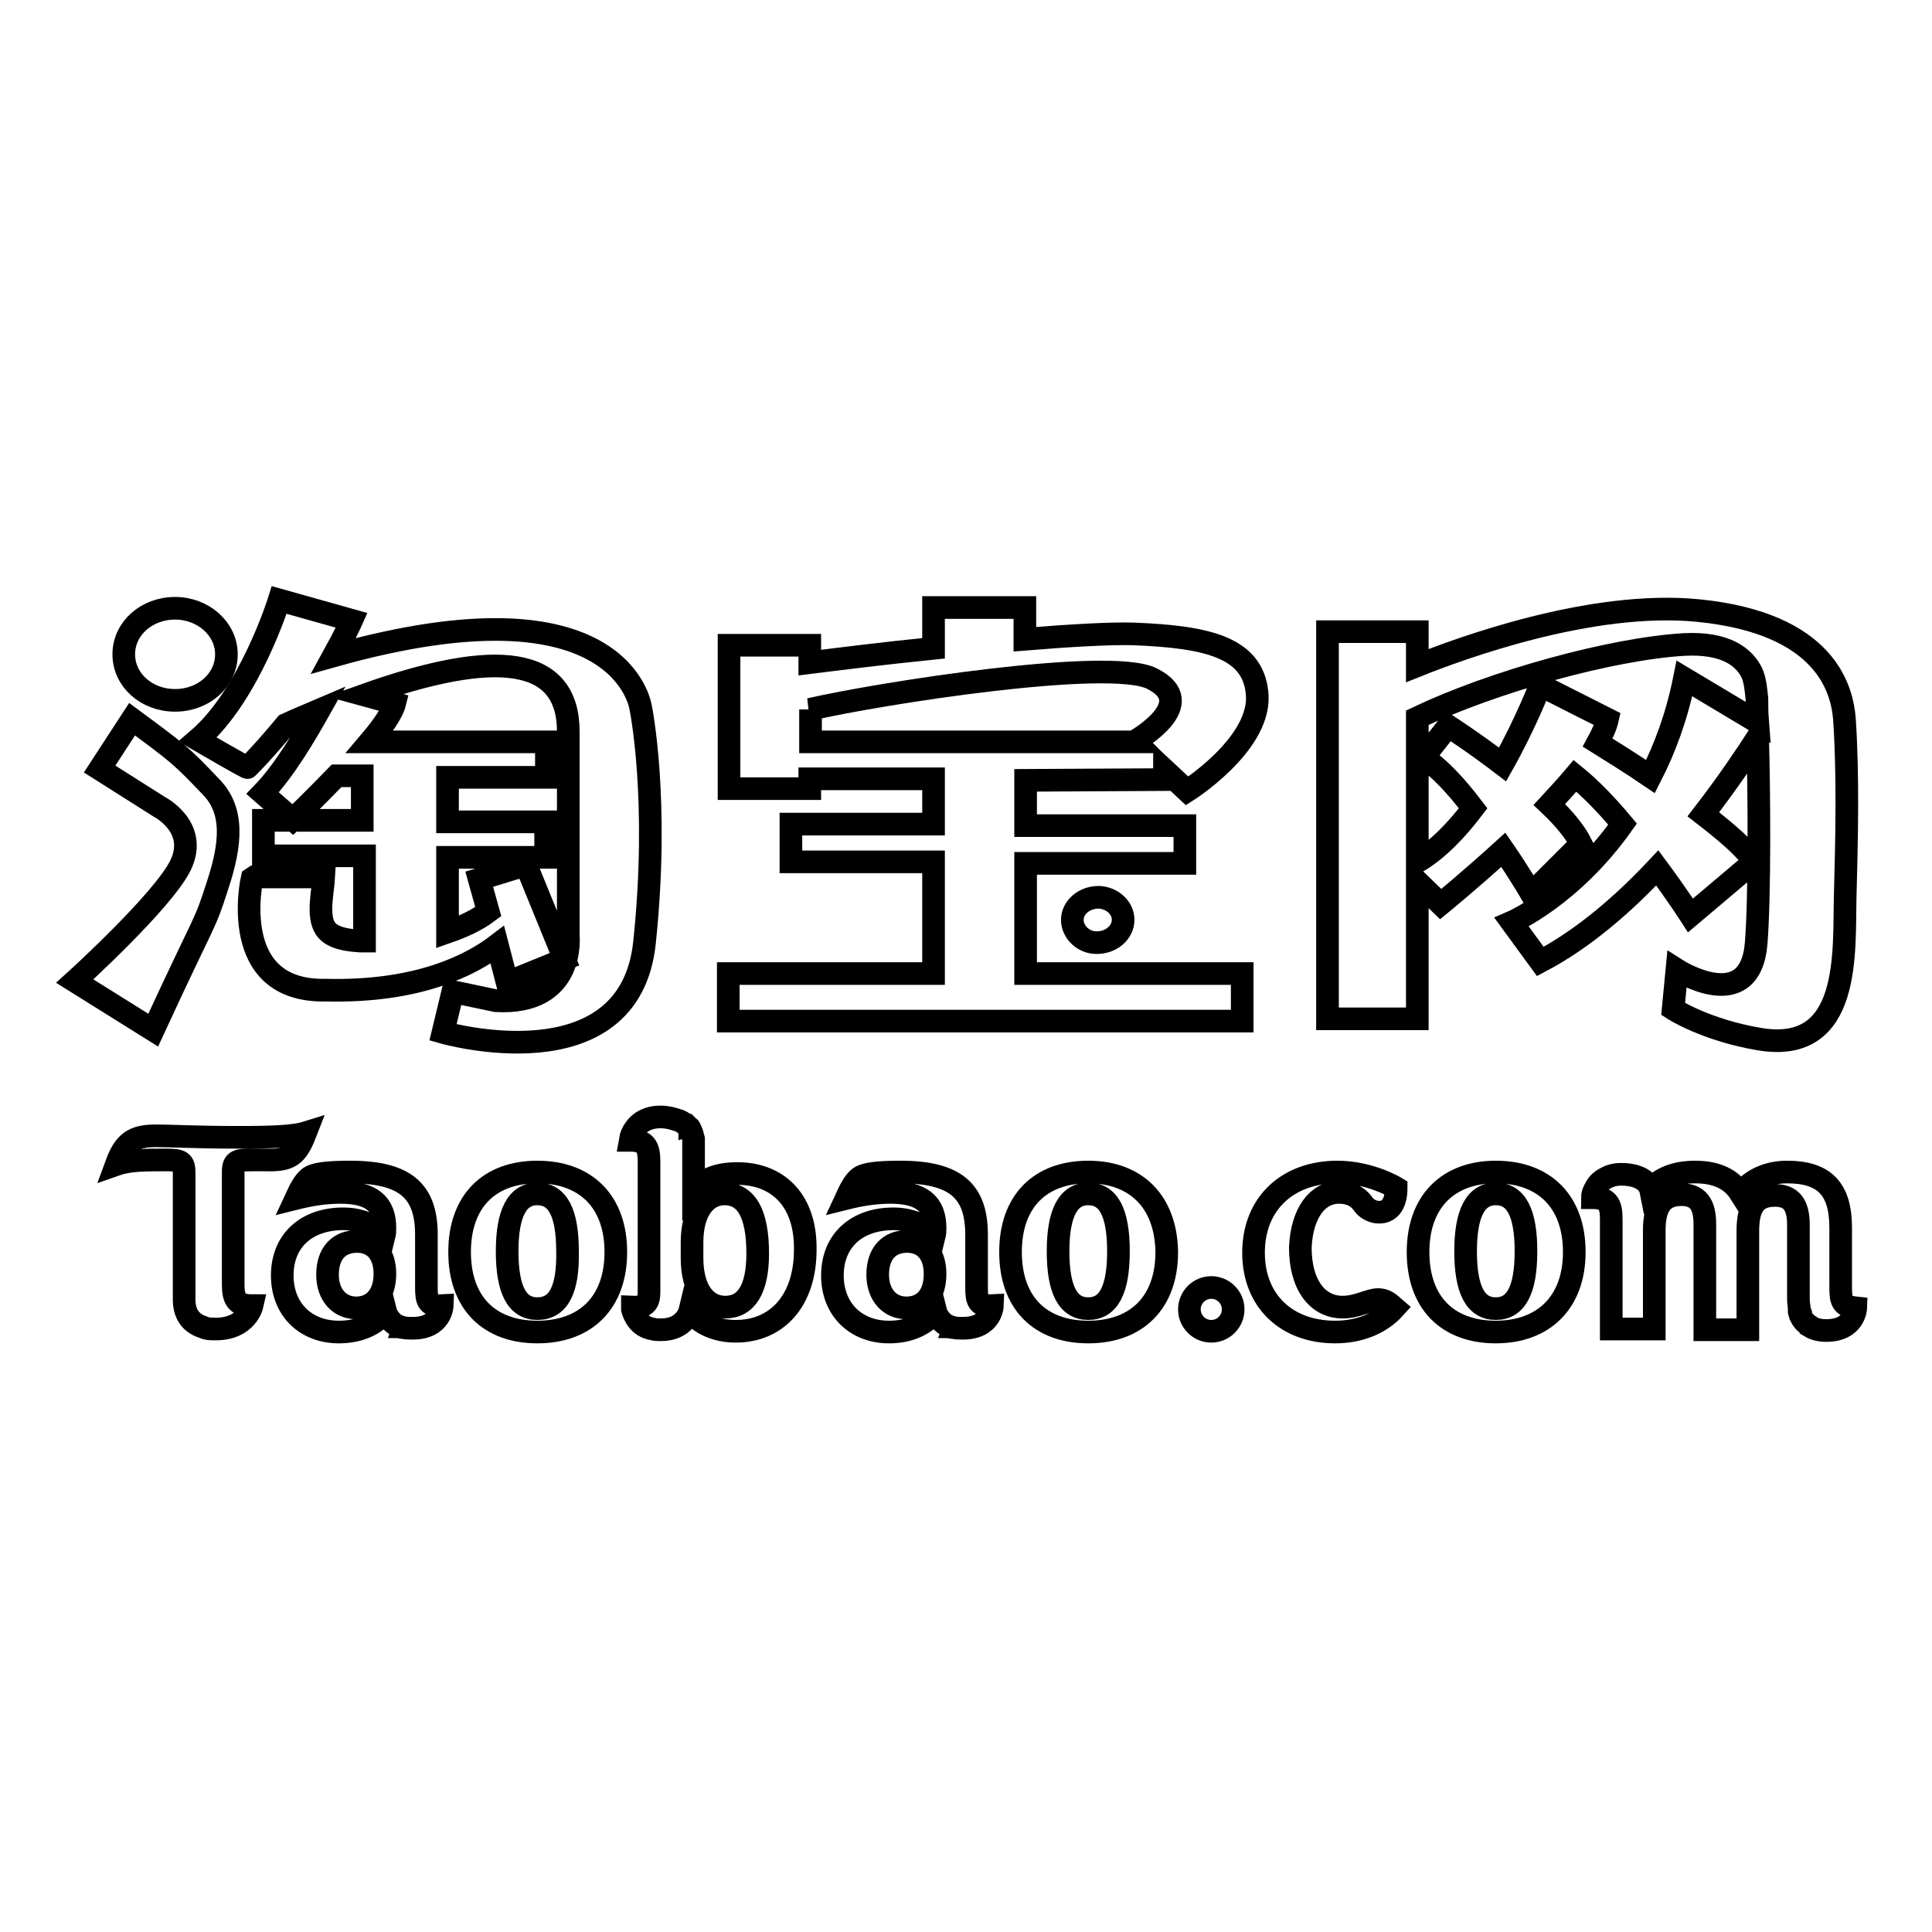
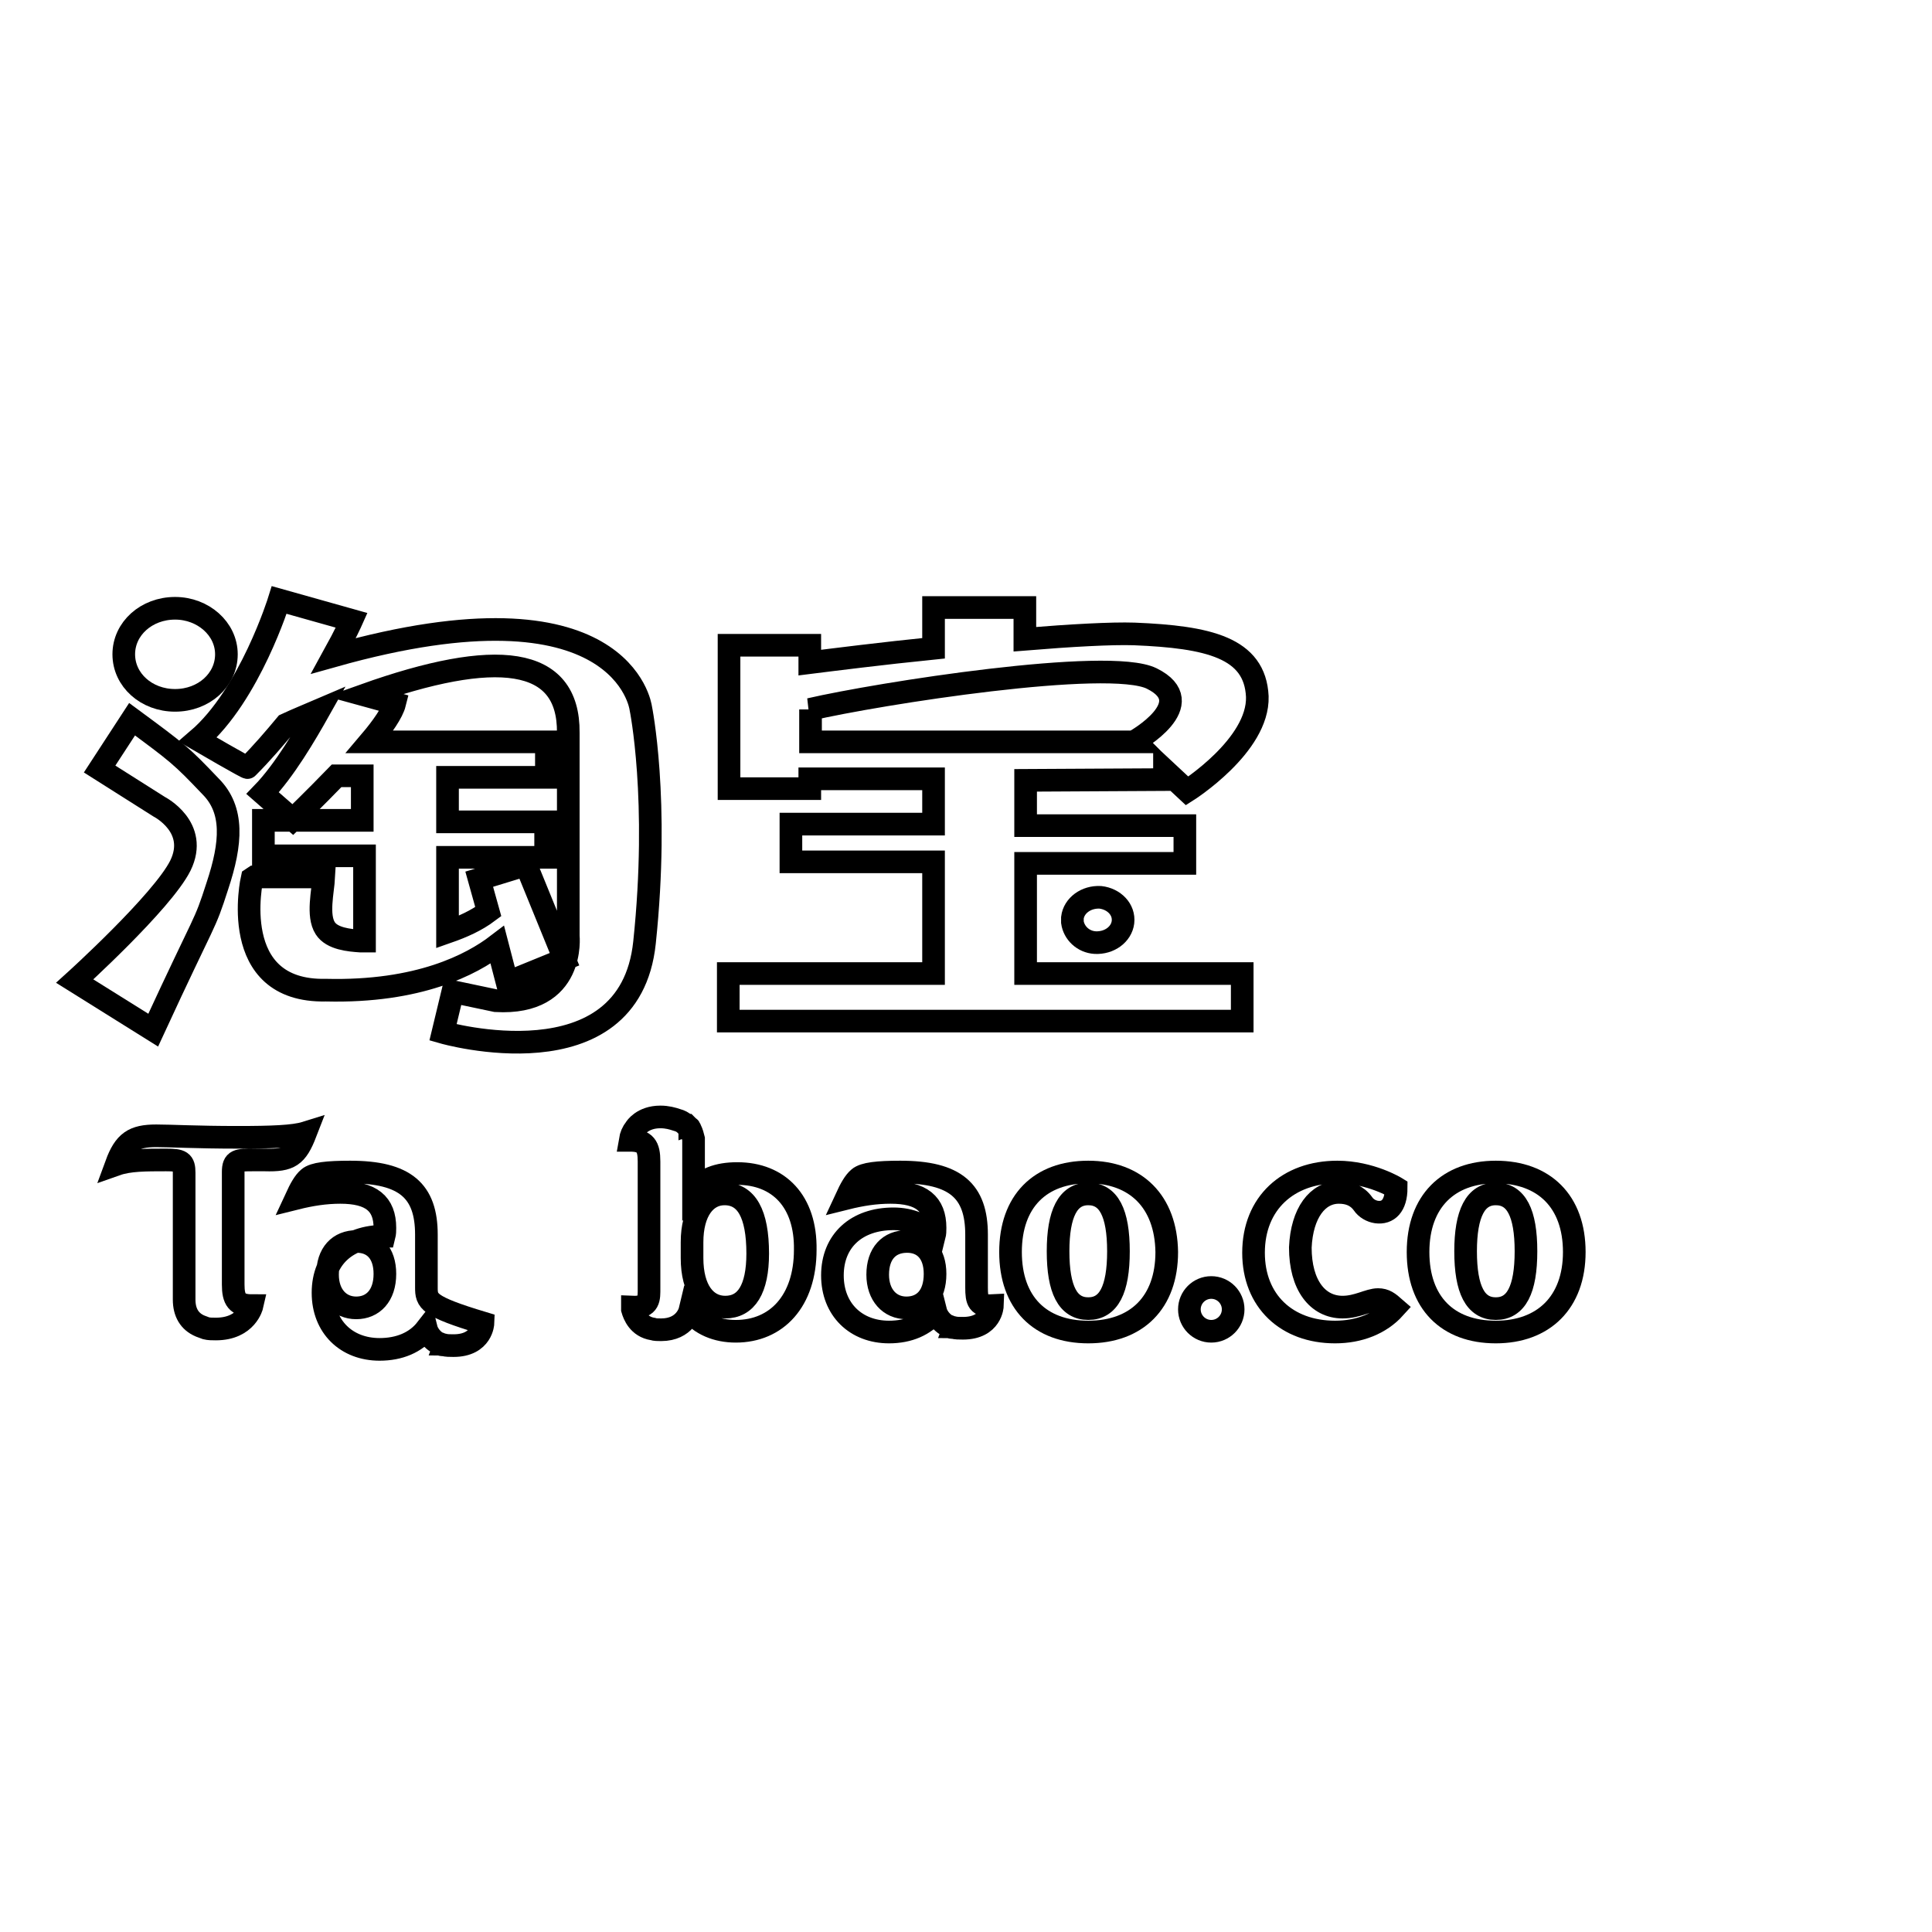
<svg xmlns="http://www.w3.org/2000/svg" version="1.1" x="0px" y="0px" viewBox="0 0 256 256" enable-background="new 0 0 256 256" xml:space="preserve">
  <g>
    <g>
      <path stroke-width="3" fill-opacity="0" stroke="#000000" d="M129.4,170.6v-7c0-5.8-2.8-8.3-10.1-8.3c-3,0-4.8,0.2-5.5,0.8c-0.6,0.5-1.1,1.4-1.7,2.7c2-0.5,3.9-0.8,5.9-0.8c4.1,0,5.9,1.5,5.9,4.7c0,0.4,0,0.7-0.1,1.1c-1.2-1.5-3.2-2.3-5.4-2.3c-4.9,0-8.1,2.9-8.1,7.5c0,4.5,3.1,7.5,7.5,7.5c2.6,0,4.7-0.9,6.2-2.7c0,0,0.3,1.2,1.6,1.9c0,0,0,0,0.1,0c0,0,0.1,0,0.1,0.1c0.1,0,0.2,0.1,0.3,0.1c0,0,0,0,0,0c0.1,0,0.2,0,0.2,0c0.4,0.1,0.8,0.1,1.3,0.1c3.8,0,3.9-3,3.9-3C129.6,173.1,129.4,172.4,129.4,170.6z M120.1,173.3c-2.2,0-3.8-1.7-3.8-4.4c0-2.8,1.5-4.4,3.9-4.4c2.2,0,3.7,1.5,3.7,4.3C123.9,171.7,122.4,173.3,120.1,173.3z" />
-       <path stroke-width="3" fill-opacity="0" stroke="#000000" d="M71.2,155.3c-6.4,0-10.3,3.9-10.3,10.6c0,6.7,3.9,10.6,10.3,10.6s10.4-3.9,10.4-10.6C81.6,159.2,77.6,155.3,71.2,155.3z M71.2,173.4c-2.7,0-4-2.5-4-7.6c0-5,1.3-7.6,4-7.6c2.7,0,4,2.5,4,7.6C75.3,170.9,74,173.4,71.2,173.4z" />
      <path stroke-width="3" fill-opacity="0" stroke="#000000" d="M97.7,155.5c-2.6,0-4.4,0.7-5.8,2.3v-4.6v-1.8c0,0,0-0.1,0-0.3c0,0,0-0.1,0-0.1c0,0,0-0.1,0-0.1c-0.1-0.4-0.2-0.8-0.4-1.2c0,0,0-0.1-0.1-0.1c0,0,0,0,0-0.1c0-0.1-0.1-0.1-0.2-0.2l0,0c0,0-0.1-0.1-0.2-0.2c0,0,0,0-0.1,0c0,0-0.1-0.1-0.1-0.1c-0.3-0.3-0.7-0.5-1.1-0.6c-0.6-0.2-1.3-0.4-2.2-0.4c-2.4,0-3.3,1.5-3.3,1.5l0,0c-0.4,0.5-0.6,1-0.7,1.6c2,0,2.5,0.8,2.5,2.8v16.8c0,1.3,0.1,2.6-2.2,2.5c0,0,0,0.1,0,0.3v0l0,0c0.2,0.7,0.8,2.3,2.7,2.6c0.3,0.1,0.7,0.1,1.1,0.1c3.2,0,3.8-2.5,3.8-2.5c1.4,1.8,3.6,2.7,6.1,2.7c5.4,0,9.2-4,9.2-10.8C106.8,159.2,103.2,155.5,97.7,155.5z M96.1,173.2c-2.6,0-4.4-2.3-4.4-6.5v-2.1c0-4.1,1.8-6.4,4.3-6.4c2.9,0,4.4,2.6,4.4,7.9C100.4,170.8,98.9,173.2,96.1,173.2z" />
      <path stroke-width="3" fill-opacity="0" stroke="#000000" d="M144.2,155.3c-6.4,0-10.3,3.9-10.3,10.6c0,6.7,3.9,10.6,10.3,10.6c6.4,0,10.4-3.9,10.4-10.6C154.5,159.2,150.5,155.3,144.2,155.3z M144.2,173.4c-2.7,0-4-2.5-4-7.6c0-5,1.3-7.6,4-7.6c2.7,0,4,2.5,4,7.6C148.2,170.9,146.9,173.4,144.2,173.4z" />
      <path stroke-width="3" fill-opacity="0" stroke="#000000" d="M177.4,158c1.3,0,2.4,0.4,3.2,1.5c0.4,0.6,1.1,1,1.8,1.1c1.5,0.2,2.6-0.8,2.6-3.2c0,0-3.4-2.1-7.8-2.1c-6.5,0-11.1,4.1-11.1,10.7c0,6.4,4.4,10.5,10.8,10.5c3.2,0,6-1.1,7.9-3.2c-0.8-0.7-1.3-1.1-2.2-1.1c-1.2,0-2.7,1-4.7,1c-3.3,0-5.6-2.9-5.6-7.9C172.5,160.7,174.6,158,177.4,158z" />
      <path stroke-width="3" fill-opacity="0" stroke="#000000" d="M198.2,155.3c-6.3,0-10.3,3.9-10.3,10.6c0,6.7,3.9,10.6,10.3,10.6c6.3,0,10.4-3.9,10.4-10.6C208.6,159.2,204.6,155.3,198.2,155.3z M198.2,173.4c-2.7,0-4-2.5-4-7.6c0-5,1.3-7.6,4-7.6c2.7,0,4,2.5,4,7.6C202.2,170.9,200.9,173.4,198.2,173.4z" />
      <path stroke-width="3" fill-opacity="0" stroke="#000000" d="M160.5,170.6c-1.6,0-2.9,1.3-2.9,2.9s1.3,2.9,2.9,2.9c1.6,0,2.9-1.3,2.9-2.9C163.4,171.9,162.1,170.6,160.5,170.6z" />
      <path stroke-width="3" fill-opacity="0" stroke="#000000" d="M40.5,150.1c-1.6,0.5-4.6,0.6-9,0.6c-5.4,0-8.9-0.2-10.8-0.2c-3,0-4.2,0.8-5.3,3.8c1.7-0.6,3.9-0.6,6.6-0.6c2,0,2.4,0.2,2.4,1.7v8.4v8.3v0.1c0,1.7,0.7,2.9,2.1,3.5c0.3,0.1,0.5,0.2,0.8,0.3c0.4,0.1,0.8,0.1,1.3,0.1c4.1,0,4.8-3.1,4.8-3.1c-2,0-2.5-0.8-2.5-2.8v-14.9c0-1.6,0.6-1.6,2.7-1.6c0.7,0,1.2,0,1.5,0C38.4,153.8,39.3,153.2,40.5,150.1z" />
-       <path stroke-width="3" fill-opacity="0" stroke="#000000" d="M243.9,170.5v-7.8c0-5.1-2.1-7.4-7.1-7.4c-2.6,0-4.7,1-6.2,2.8c-1.2-1.9-3.2-2.8-6-2.8c-2.6,0-4.6,0.8-5.9,2.3c0,0-0.4-2-3.9-2c-1,0-1.7,0.3-2.2,0.6c0,0,0,0,0,0c-0.7,0.4-1,0.9-1,0.9l0,0c-0.3,0.5-0.6,1-0.6,1.6c2,0,2.5,0.8,2.5,2.8v14.6h5.7v-13.1c0-3.2,1.1-4.7,3.6-4.7c2.2,0,3.1,1.3,3.1,3.9v14h5.7v-13.1c0-3.2,1-4.7,3.6-4.7c2.2,0,3.1,1.3,3.1,3.9v9.9c0,0,0,0.4,0.1,1c0,0,0,0.1,0,0.1c0,0.1,0,0.2,0,0.2c0,0.1,0,0.1,0,0.2c0,0,0,0.1,0,0.1c0,0,0,0.1,0.1,0.2c0,0,0,0.1,0,0.1s0,0.1,0.1,0.2c0,0,0,0.1,0,0.1c0.1,0.2,0.2,0.4,0.4,0.6c0,0,0,0.1,0.1,0.1c0,0,0.1,0.1,0.1,0.1c0,0,0,0.1,0.1,0.1c0,0,0,0,0,0c0,0,0.1,0.1,0.1,0.1c0,0,0.1,0.1,0.1,0.1c0,0,0.1,0.1,0.1,0.1c0,0,0.1,0.1,0.2,0.1c0,0,0.1,0,0.1,0.1c0.5,0.3,1.2,0.5,2.1,0.5c3.8,0,3.9-3,3.9-3C244,173.1,243.9,172.3,243.9,170.5z" />
-       <path stroke-width="3" fill-opacity="0" stroke="#000000" d="M56.5,170.6v-7c0-5.8-2.8-8.3-10.1-8.3c-3,0-4.8,0.2-5.5,0.8c-0.6,0.5-1.1,1.4-1.7,2.7c2-0.5,3.9-0.8,5.9-0.8c4.1,0,5.9,1.5,5.9,4.7c0,0.4,0,0.7-0.1,1.1c-1.2-1.5-3.2-2.3-5.4-2.3c-4.9,0-8.1,2.9-8.1,7.5c0,4.5,3.1,7.5,7.5,7.5c2.6,0,4.8-0.9,6.2-2.7c0,0,0.3,1.2,1.6,1.9c0,0,0,0,0.1,0c0,0,0.1,0,0.1,0.1c0.1,0,0.2,0.1,0.3,0.1c0,0,0,0,0,0c0.1,0,0.2,0,0.2,0c0.4,0.1,0.8,0.1,1.3,0.1c3.8,0,3.9-3,3.9-3C56.7,173.1,56.5,172.4,56.5,170.6z M47.2,173.3c-2.2,0-3.8-1.7-3.8-4.4c0-2.8,1.5-4.4,3.9-4.4c2.2,0,3.7,1.5,3.7,4.3C51,171.7,49.4,173.3,47.2,173.3z" />
+       <path stroke-width="3" fill-opacity="0" stroke="#000000" d="M56.5,170.6v-7c0-5.8-2.8-8.3-10.1-8.3c-3,0-4.8,0.2-5.5,0.8c-0.6,0.5-1.1,1.4-1.7,2.7c2-0.5,3.9-0.8,5.9-0.8c4.1,0,5.9,1.5,5.9,4.7c0,0.4,0,0.7-0.1,1.1c-4.9,0-8.1,2.9-8.1,7.5c0,4.5,3.1,7.5,7.5,7.5c2.6,0,4.8-0.9,6.2-2.7c0,0,0.3,1.2,1.6,1.9c0,0,0,0,0.1,0c0,0,0.1,0,0.1,0.1c0.1,0,0.2,0.1,0.3,0.1c0,0,0,0,0,0c0.1,0,0.2,0,0.2,0c0.4,0.1,0.8,0.1,1.3,0.1c3.8,0,3.9-3,3.9-3C56.7,173.1,56.5,172.4,56.5,170.6z M47.2,173.3c-2.2,0-3.8-1.7-3.8-4.4c0-2.8,1.5-4.4,3.9-4.4c2.2,0,3.7,1.5,3.7,4.3C51,171.7,49.4,173.3,47.2,173.3z" />
      <path stroke-width="3" fill-opacity="0" stroke="#000000" d="M17.5,95.3l-4.3,6.6l7.9,5c0,0,5.3,2.7,2.8,7.8c-2.4,4.8-14,15.3-14,15.3l10.4,6.5c7.2-15.6,6.7-13.5,8.5-19.1c1.9-5.7,2.2-10.1-0.9-13.2C24,100.1,23.6,99.8,17.5,95.3z" />
      <path stroke-width="3" fill-opacity="0" stroke="#000000" d="M44.2,86.9c1.6-2.9,2.4-4.7,2.4-4.7l-9.6-2.7c0,0-3.9,12.6-10.8,18.5c0,0,6.7,3.9,6.6,3.7c1.9-1.9,3.6-3.9,5.1-5.7c1.5-0.7,3-1.3,4.4-1.9c-1.8,3.2-4.6,8-7.5,11l4,3.5c0,0,2.7-2.6,5.8-5.8h3.4v5.9H34.9v4.7h13.4v11.3c-0.2,0-0.3,0-0.5,0c-1.5-0.1-3.8-0.3-4.7-1.7c-1.1-1.7-0.3-4.9-0.2-6.8h-9.2l-0.3,0.2c0,0-3.4,15.1,9.8,14.8c12.3,0.3,19.3-3.4,22.7-6l1.3,5l7.6-3.1l-5.1-12.5l-6.2,1.9l1.2,4.3c-1.6,1.2-3.4,2-5.4,2.7v-9.9h13v-4.7h-13v-5.9h13.1v-4.7H49c1.7-2,3-3.9,3.3-5.1l-4-1.1c17.4-6.2,27.1-5.2,27,5v26.9c0,0,1,9.2-9.6,8.6l-5.7-1.2l-1.3,5.4c0,0,24.7,7.1,26.7-11.9c2-19-0.5-31.1-0.5-31.1S82.6,76.1,44.2,86.9z" />
      <path stroke-width="3" fill-opacity="0" stroke="#000000" d="M154.3,103.3v-1.3l3,2.8c0,0,9.5-6,9.3-12.5c-0.3-6.5-6.5-7.9-16.3-8.3c-3-0.1-8.4,0.2-14.5,0.7v-4.2h-12.1v5.4c-6.9,0.7-13.2,1.5-16.4,1.9v-2.3H96.6v19h10.7v-1.3h16.4v6h-18.9v5h18.9V129H96.5v6.3h68.1V129h-28.7v-14.6H157v-5h-21.1v-6L154.3,103.3L154.3,103.3z M107.3,94c9.1-2.1,39.6-6.9,45.3-4.1c6.7,3.3-2.2,8.3-2.2,8.3l0.1,0.1h-43.1V94L107.3,94z" />
-       <path stroke-width="3" fill-opacity="0" stroke="#000000" d="M244.4,95.3c-0.3-3.8-2.3-12.7-19.4-14.4c-14.2-1.4-31.7,5.1-37.2,7.3v-4.5h-11.9V135h11.9v-18.2l3.1,3c0,0,3.8-3.1,8.3-7.2c2.2,3.2,3.7,5.8,3.7,5.8l6.6-6.6c-0.8-1.6-2.3-3.4-4.2-5.2c1.2-1.3,2.3-2.5,3.4-3.8c2.1,1.7,4.3,4,6.3,6.4c-6.8,9.6-14.7,13-14.7,13l3.8,5.2c5.7-3,11-7.6,15.5-12.4c2.6,3.5,4.4,6.3,4.4,6.3l8.4-7.1c-0.9-1.6-3.6-3.9-6.7-6.3c3.4-4.4,5.9-8.2,7.2-10.2c0.2,7.4,0.3,21-0.2,27.3c-0.8,9.7-10.5,3.5-10.5,3.5l-0.5,5.2c0,0,4.3,2.8,11.5,4c12.2,2,11.1-11.7,11.3-19C244.7,111.3,244.9,102.8,244.4,95.3z M223.2,89.9c-1,5-2.6,9.3-4.5,13c-2.8-1.9-5.4-3.5-7-4.5c0.6-1.1,1.1-2.2,1.3-3.1l-8.9-4.5c0,0-1.9,5-5,10.5c-3.8-2.9-7.2-5.1-7.2-5.1l-3.3,4.2c2,1.2,4.4,3.8,6.6,6.7c-2.2,2.9-4.7,5.5-7.4,7.1V95.1c10.1-4.8,25.6-9.1,35.3-9.7c5.6-0.3,8,1.7,9,3.7c0.5,1,0.6,2.6,0.7,3.5c0,0.8,0,1.8,0.1,3.1L223.2,89.9z" />
      <path stroke-width="3" fill-opacity="0" stroke="#000000" d="M23.2,92.8c3.8,0,6.8-2.7,6.8-6.1s-3.1-6.1-6.8-6.1c-3.8,0-6.8,2.7-6.8,6.1S19.4,92.8,23.2,92.8z" />
      <path stroke-width="3" fill-opacity="0" stroke="#000000" d="M142.1,121.6c0.2-1.6,1.8-2.8,3.7-2.7c1.8,0.2,3.2,1.6,3,3.3c-0.2,1.6-1.8,2.8-3.7,2.7c-1.6-0.1-2.8-1.3-3-2.7V121.6z" />
    </g>
  </g>
</svg>